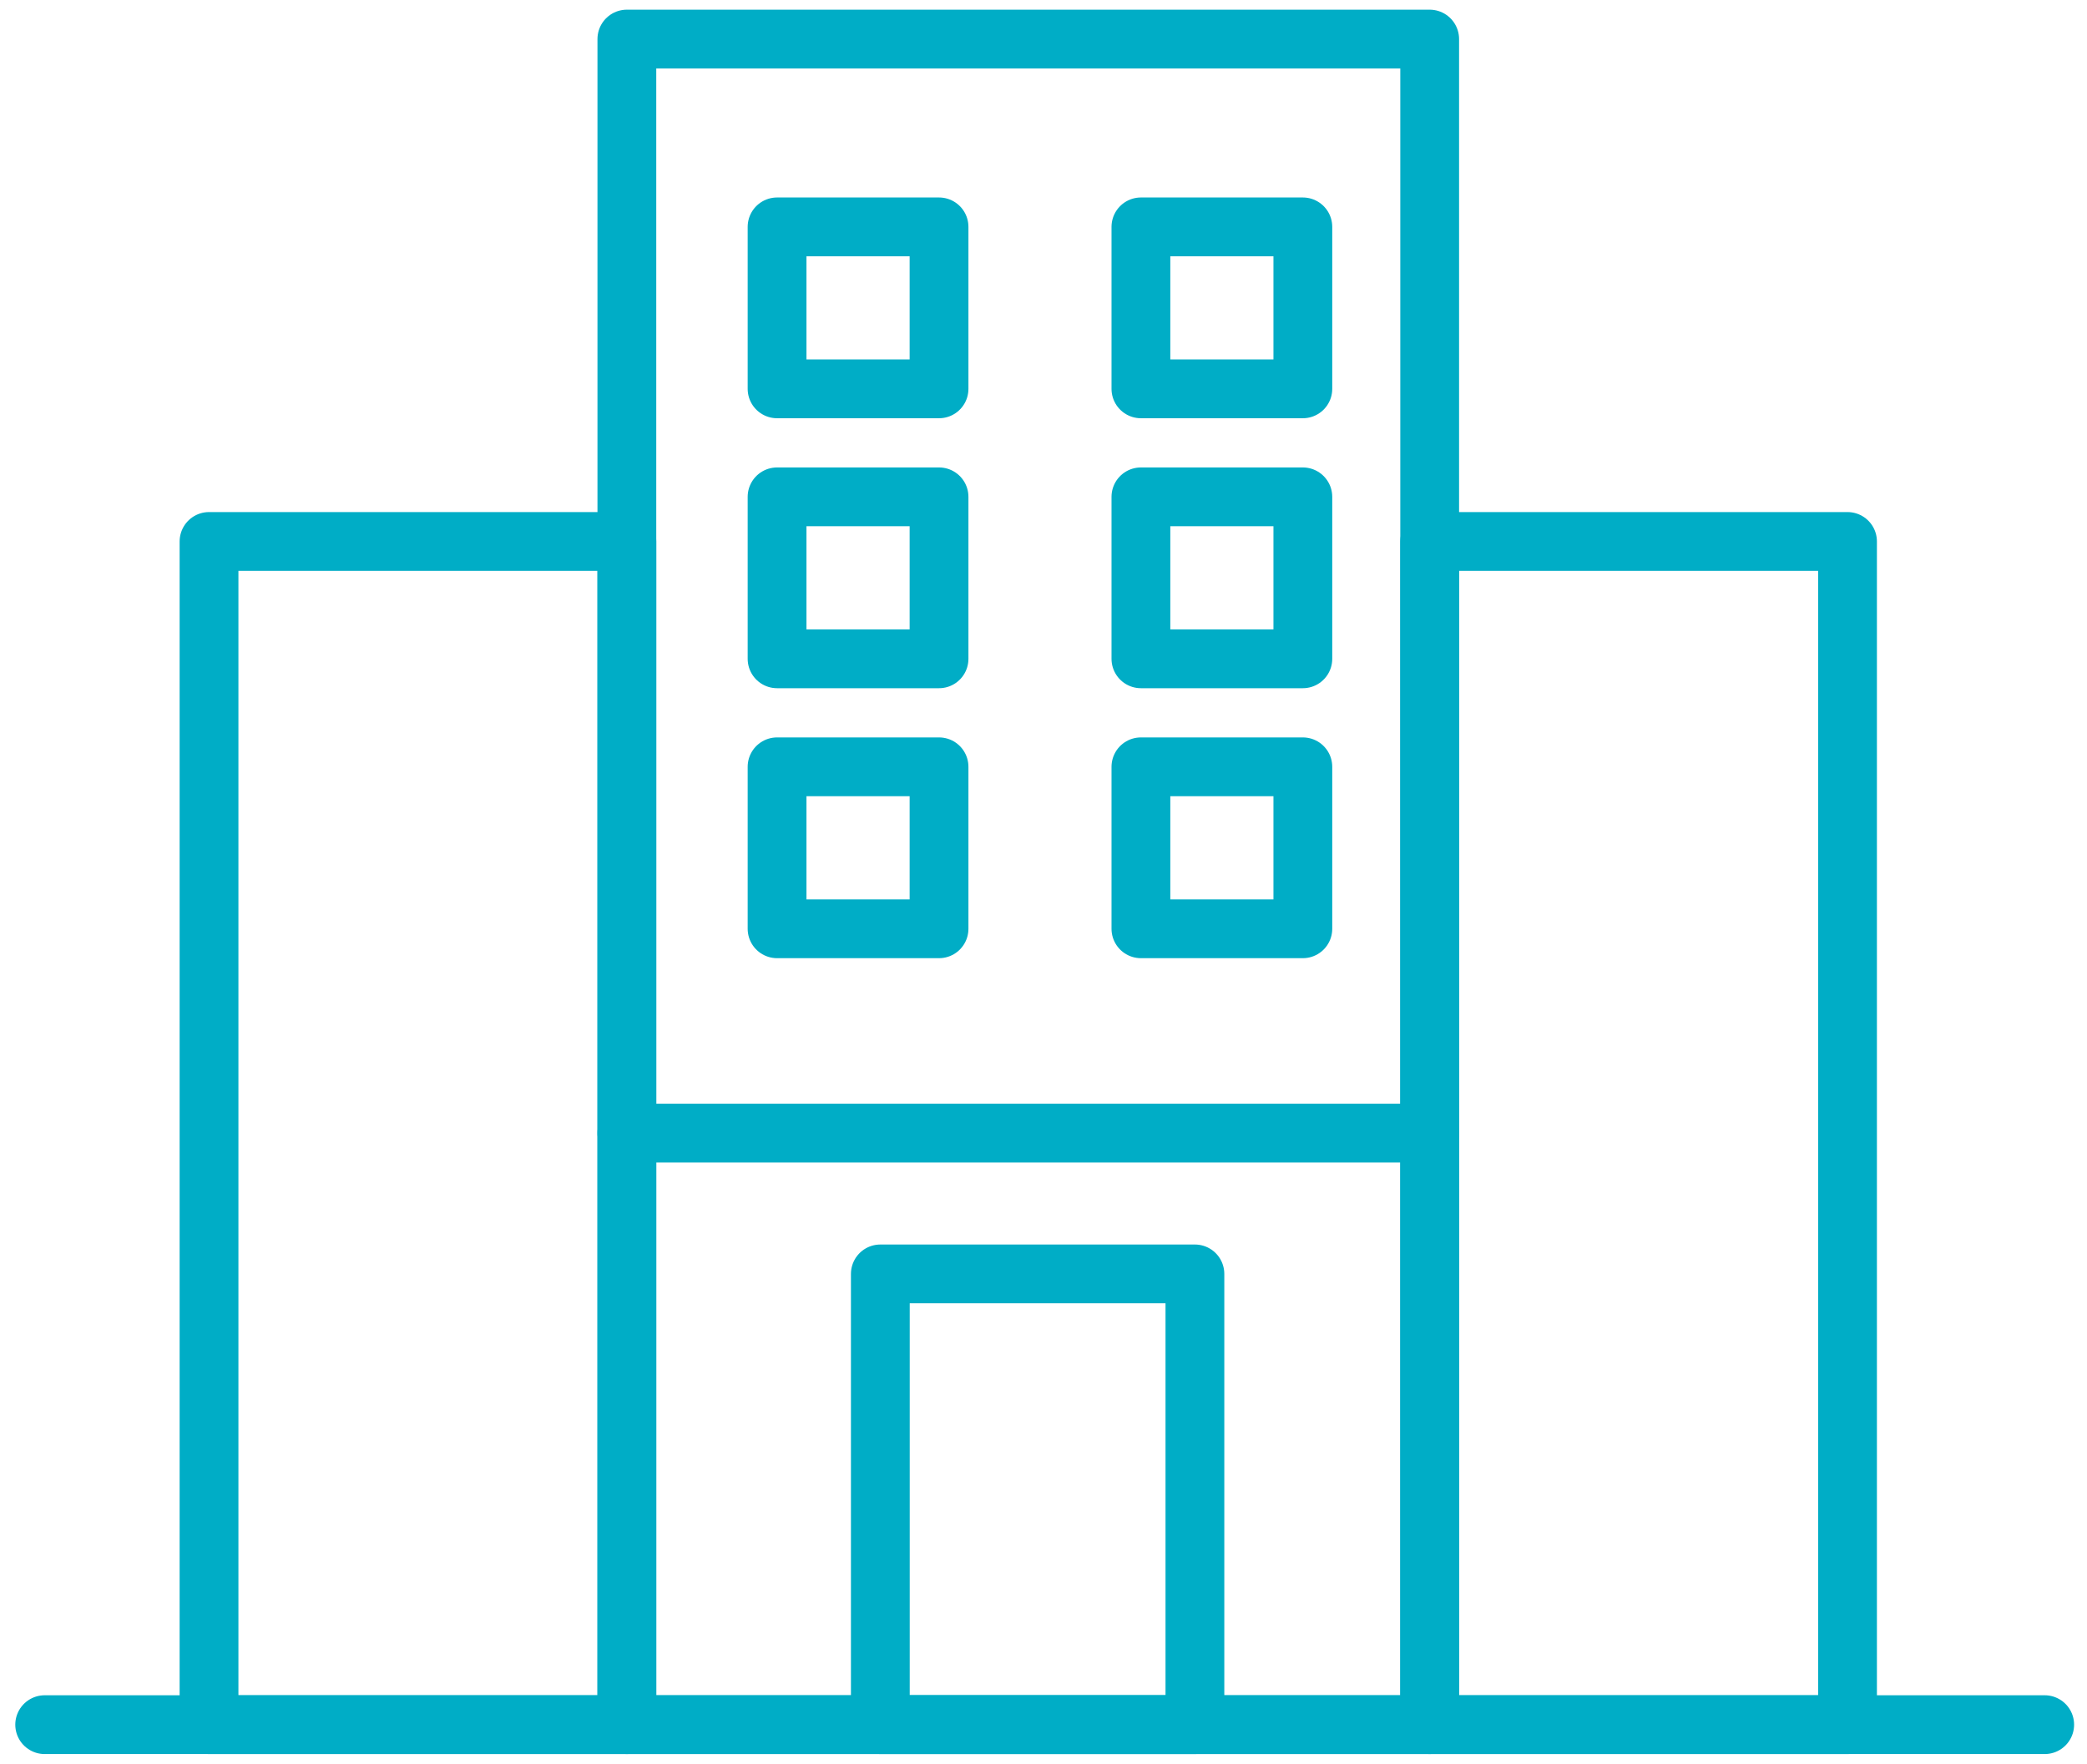
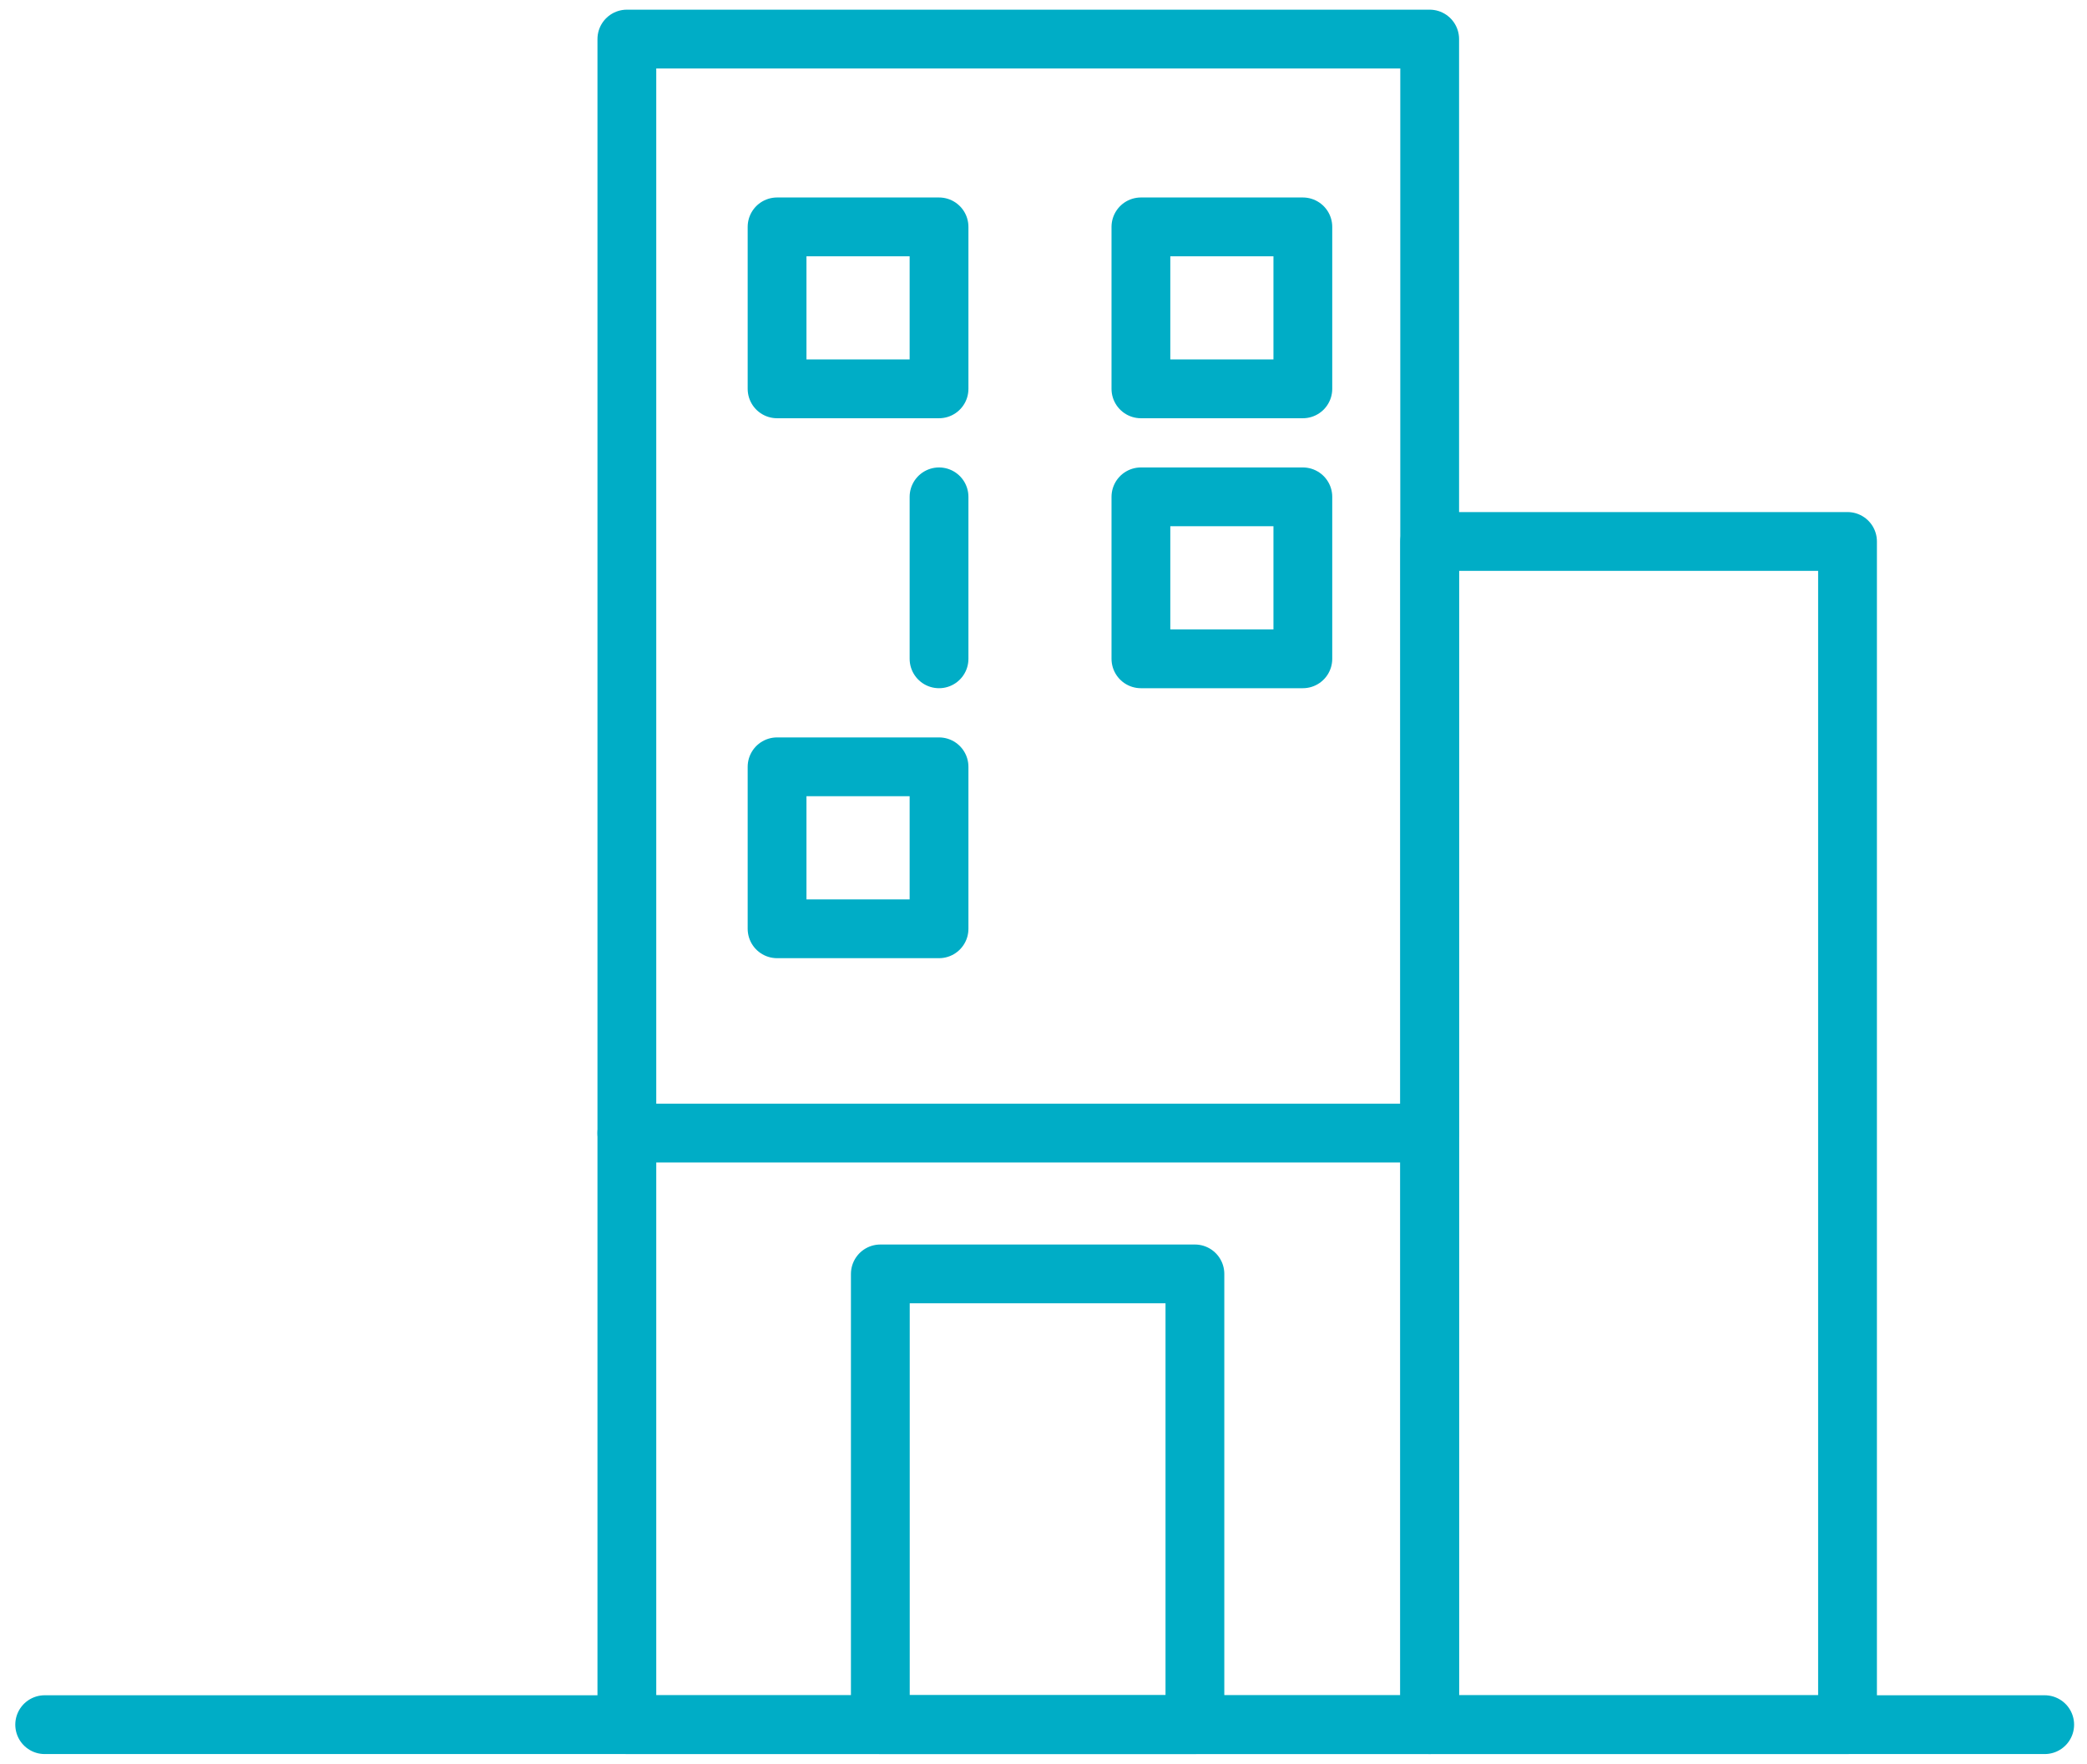
<svg xmlns="http://www.w3.org/2000/svg" width="71" height="60" viewBox="0 0 71 60" fill="none">
  <path d="M48.638 1.329H21.326V58.671H48.638V1.329Z" stroke="#00ADC6" stroke-width="2" stroke-linecap="round" stroke-linejoin="round" />
  <path d="M62.853 18.42H48.638V58.671H62.853V18.42Z" stroke="#00ADC6" stroke-width="2" stroke-linecap="round" stroke-linejoin="round" />
-   <path d="M7.111 58.671H21.326L21.326 18.42H7.111L7.111 58.671Z" stroke="#00ADC6" stroke-width="2" stroke-linecap="round" stroke-linejoin="round" />
  <path d="M1.52 58.671H69.561" stroke="#00ADC6" stroke-width="2" stroke-linecap="round" stroke-linejoin="round" />
  <path d="M40.651 43.337H29.949V58.671H40.651V43.337Z" stroke="#00ADC6" stroke-width="2" stroke-linecap="round" stroke-linejoin="round" />
  <path d="M21.326 38.546H48.638" stroke="#00ADC6" stroke-width="2" stroke-linecap="round" stroke-linejoin="round" />
  <path d="M31.946 7.718H26.436V13.228H31.946V7.718Z" stroke="#00ADC6" stroke-width="2" stroke-linecap="round" stroke-linejoin="round" />
  <path d="M44.323 7.718H38.814V13.228H44.323V7.718Z" stroke="#00ADC6" stroke-width="2" stroke-linecap="round" stroke-linejoin="round" />
-   <path d="M31.946 16.902H26.436V22.412H31.946V16.902Z" stroke="#00ADC6" stroke-width="2" stroke-linecap="round" stroke-linejoin="round" />
+   <path d="M31.946 16.902V22.412H31.946V16.902Z" stroke="#00ADC6" stroke-width="2" stroke-linecap="round" stroke-linejoin="round" />
  <path d="M44.323 16.902H38.814V22.412H44.323V16.902Z" stroke="#00ADC6" stroke-width="2" stroke-linecap="round" stroke-linejoin="round" />
  <path d="M31.946 26.086H26.436V31.596H31.946V26.086Z" stroke="#00ADC6" stroke-width="2" stroke-linecap="round" stroke-linejoin="round" />
-   <path d="M44.323 26.086H38.814V31.596H44.323V26.086Z" stroke="#00ADC6" stroke-width="2" stroke-linecap="round" stroke-linejoin="round" />
</svg>